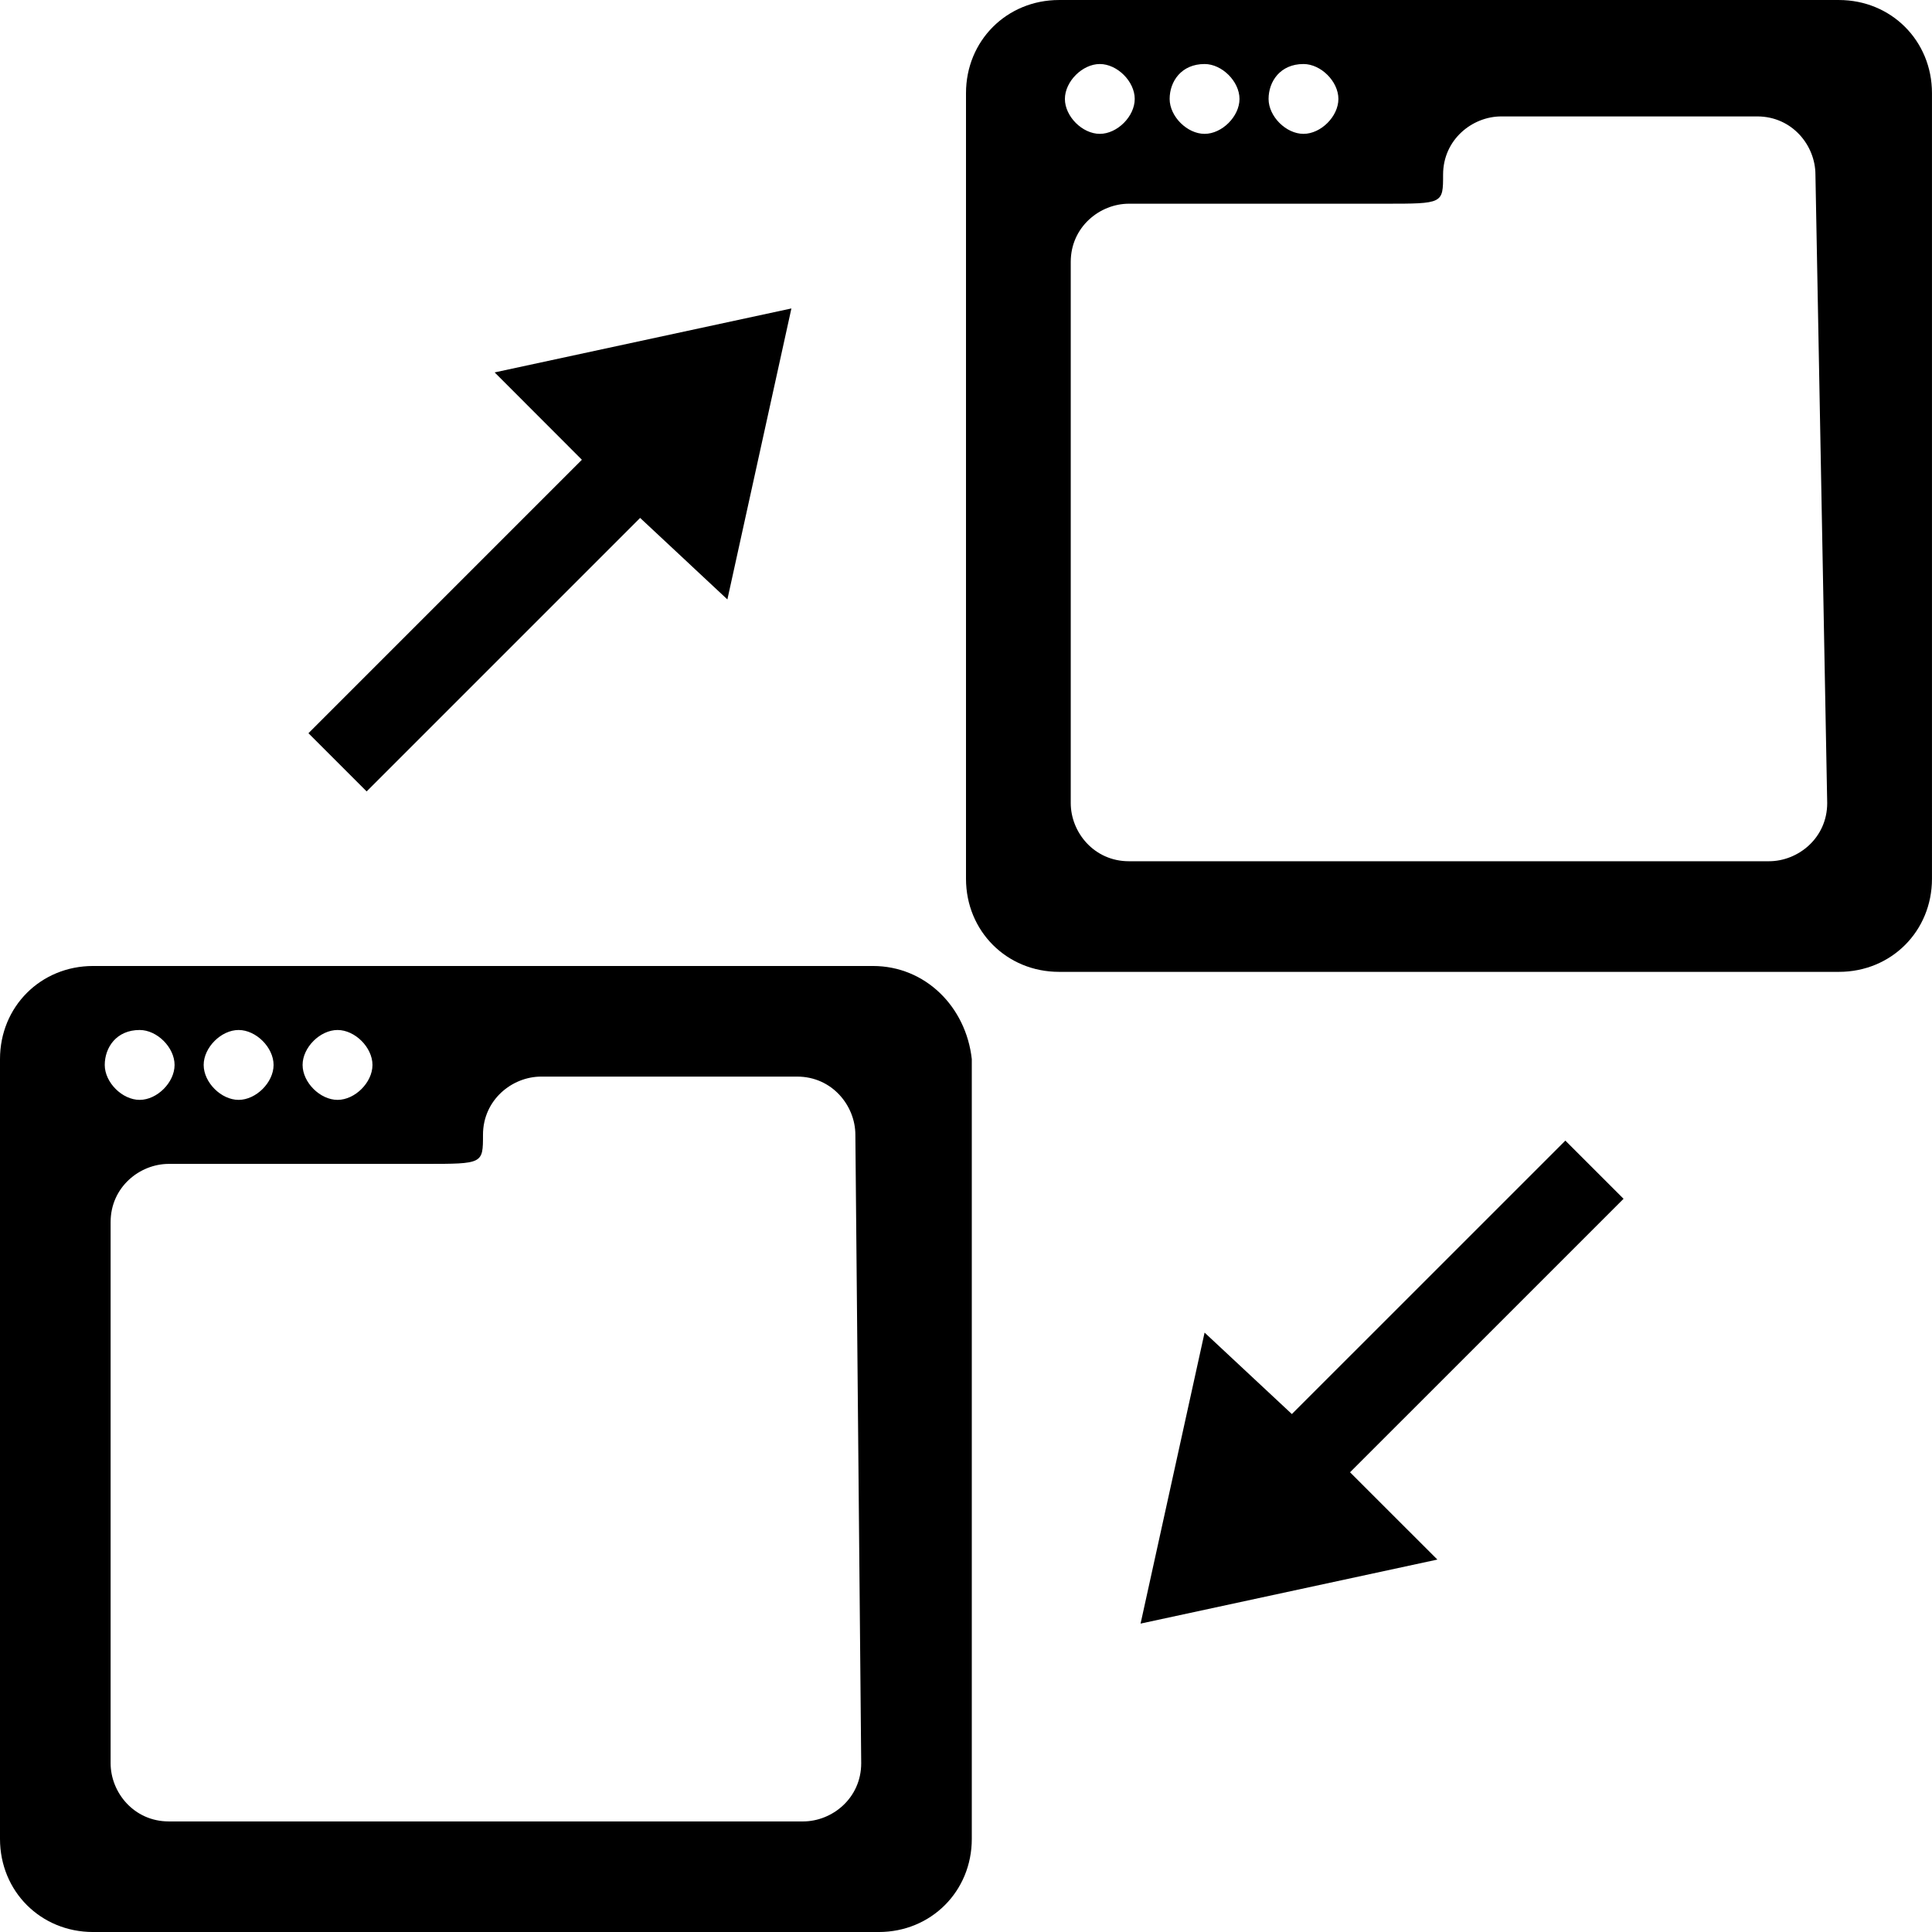
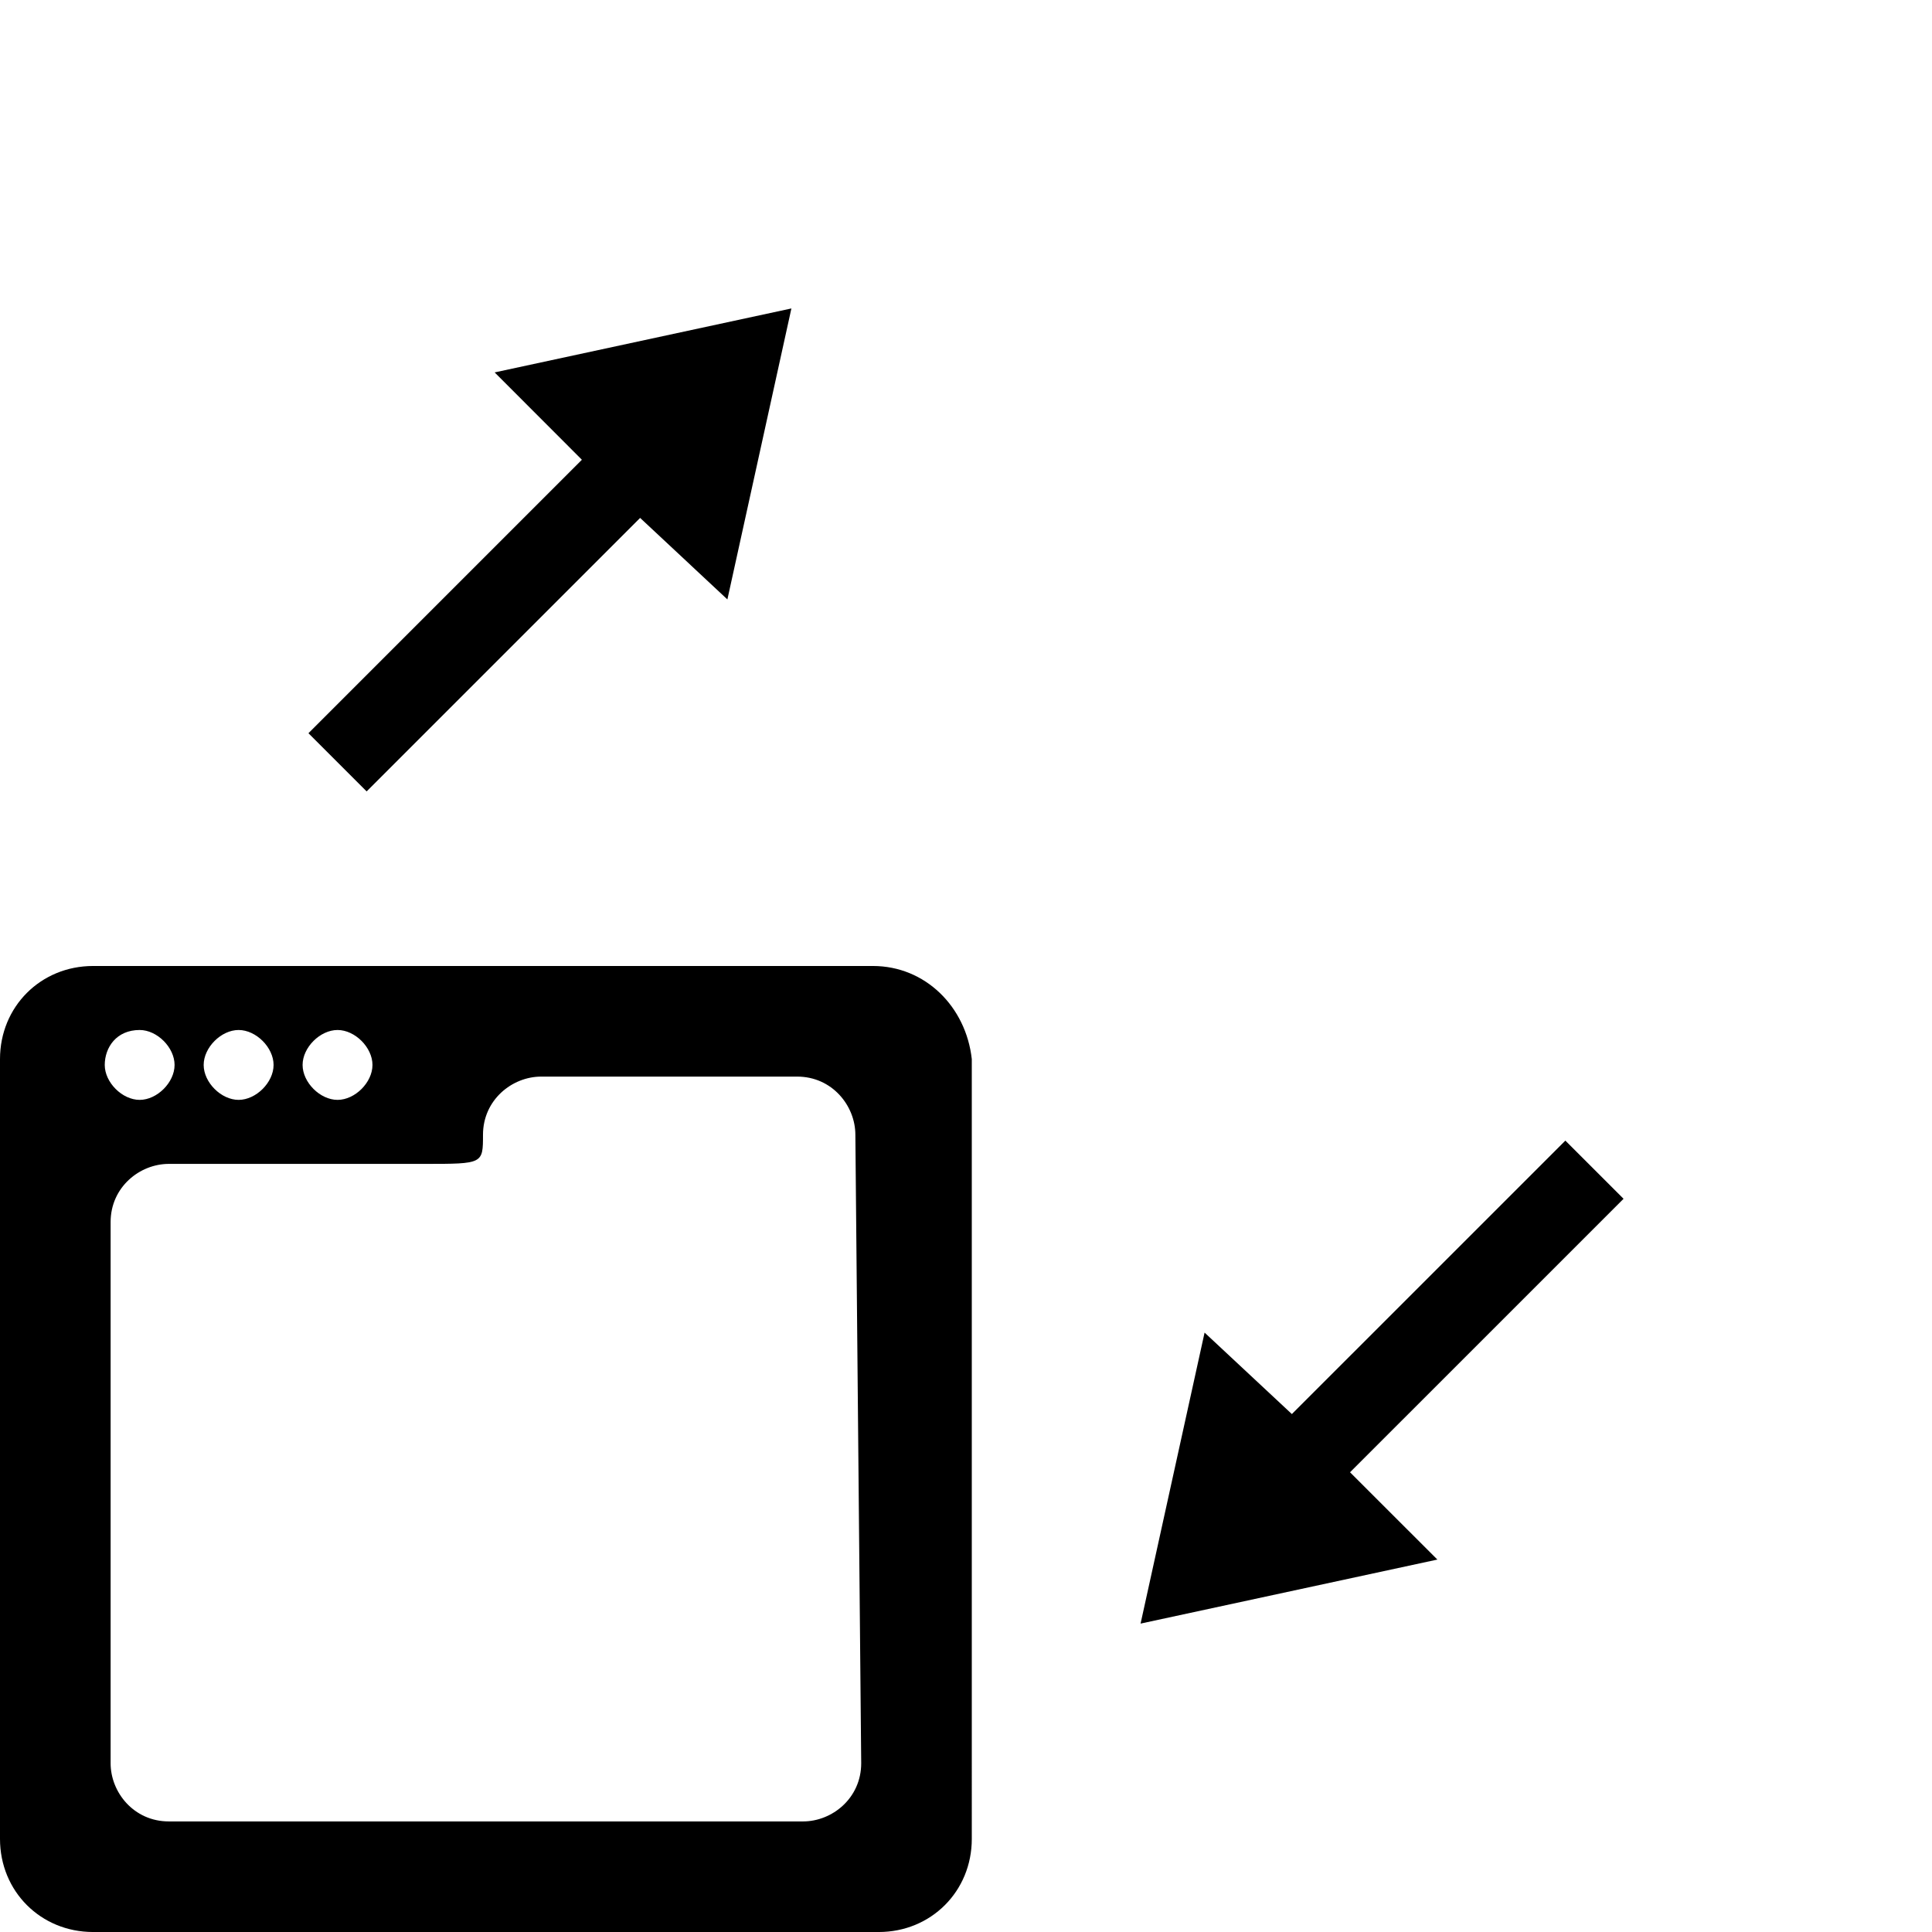
<svg xmlns="http://www.w3.org/2000/svg" fill="#000000" version="1.1" id="Capa_1" width="800px" height="800px" viewBox="0 0 74.37 74.369" xml:space="preserve">
  <g>
    <g>
-       <path d="M70.785,0H40.768c-2.016,0-3.583,1.568-3.583,3.584v30.242c0,2.016,1.568,3.584,3.583,3.584h30.018    c2.017,0,3.583-1.568,3.583-3.584V3.583C74.368,1.568,72.8,0,70.785,0z M50.176,2.464c0.672,0,1.344,0.672,1.344,1.344    c0,0.672-0.672,1.344-1.344,1.344s-1.344-0.672-1.344-1.344C48.833,3.136,49.28,2.464,50.176,2.464z M46.369,2.464    c0.672,0,1.344,0.672,1.344,1.344c0,0.672-0.672,1.344-1.344,1.344c-0.673,0-1.345-0.672-1.345-1.344    C45.024,3.136,45.473,2.464,46.369,2.464z M42.336,2.464c0.672,0,1.344,0.672,1.344,1.344c0,0.672-0.672,1.344-1.344,1.344    s-1.344-0.672-1.344-1.344C40.993,3.136,41.665,2.464,42.336,2.464z M70.336,30.914c0,1.344-1.12,2.238-2.24,2.238H43.456    c-1.346,0-2.239-1.119-2.239-2.238V10.08c0-1.344,1.12-2.239,2.239-2.239h9.855c2.239,0,2.239,0,2.239-1.12    c0-1.344,1.12-2.24,2.239-2.24h9.855c1.346,0,2.239,1.12,2.239,2.24L70.336,30.914L70.336,30.914z" />
      <path d="M33.601,37.184H3.584C1.566,37.184,0,38.751,0,40.768v30.018c0,2.017,1.566,3.584,3.584,3.584h30.24    c2.016,0,3.584-1.567,3.584-3.584V40.768C37.185,38.753,35.618,37.184,33.601,37.184z M12.994,39.648    c0.672,0,1.344,0.672,1.344,1.346c0,0.672-0.672,1.344-1.344,1.344c-0.672,0-1.346-0.672-1.346-1.344    C11.647,40.32,12.321,39.648,12.994,39.648z M9.185,39.648c0.672,0,1.346,0.672,1.346,1.346c0,0.672-0.674,1.344-1.346,1.344    S7.84,41.666,7.84,40.994C7.84,40.32,8.513,39.648,9.185,39.648z M5.376,39.648c0.672,0,1.344,0.672,1.344,1.346    c0,0.672-0.672,1.344-1.344,1.344s-1.344-0.672-1.344-1.344C4.034,40.32,4.479,39.648,5.376,39.648z M33.151,67.873    c0,1.345-1.118,2.24-2.238,2.24H6.498c-1.346,0-2.24-1.119-2.24-2.24V47.041c0-1.344,1.12-2.239,2.24-2.239h9.854    c2.24,0,2.24,0,2.24-1.12c0-1.344,1.12-2.24,2.24-2.24h9.854c1.346,0,2.24,1.121,2.24,2.24L33.151,67.873L33.151,67.873z" />
      <polygon points="14.113,30.464 24.641,19.936 28,23.074 30.464,11.873 19.041,14.335 22.399,17.697 11.873,28.224   " />
      <polygon points="60.256,43.906 49.729,54.432 46.369,51.296 43.905,62.498 55.33,60.033 51.968,56.673 62.497,46.145   " />
    </g>
  </g>
</svg>